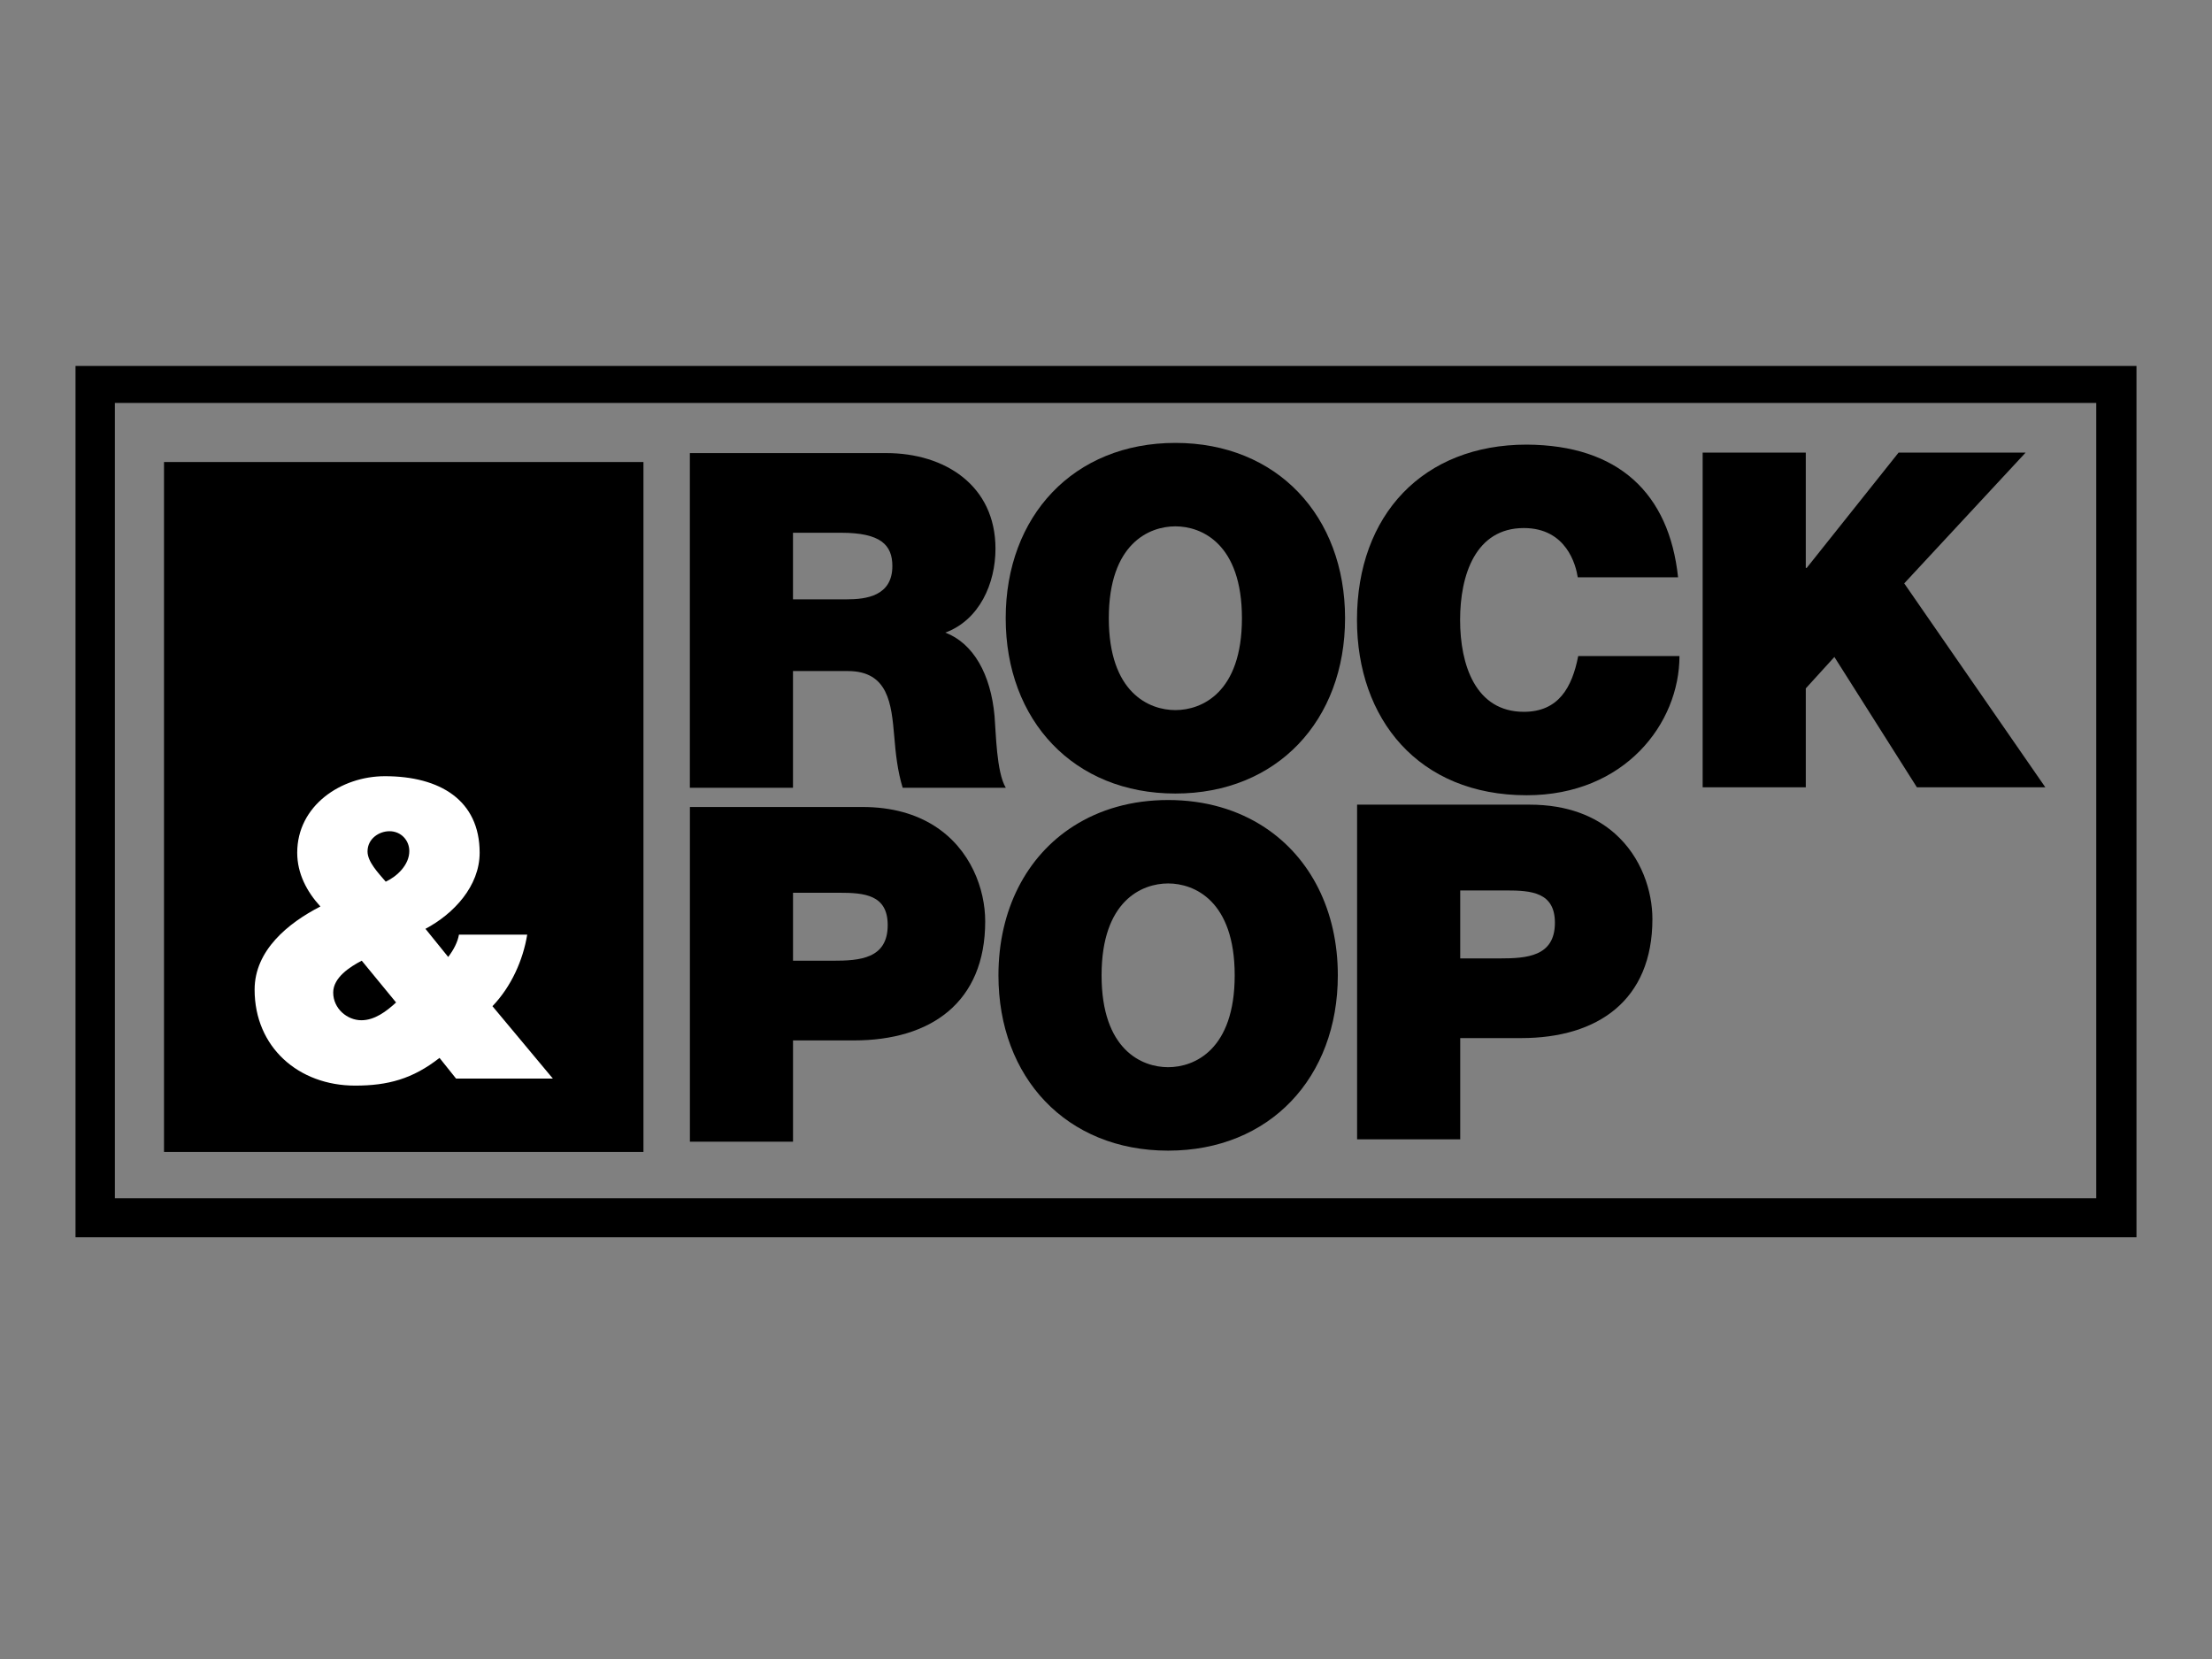
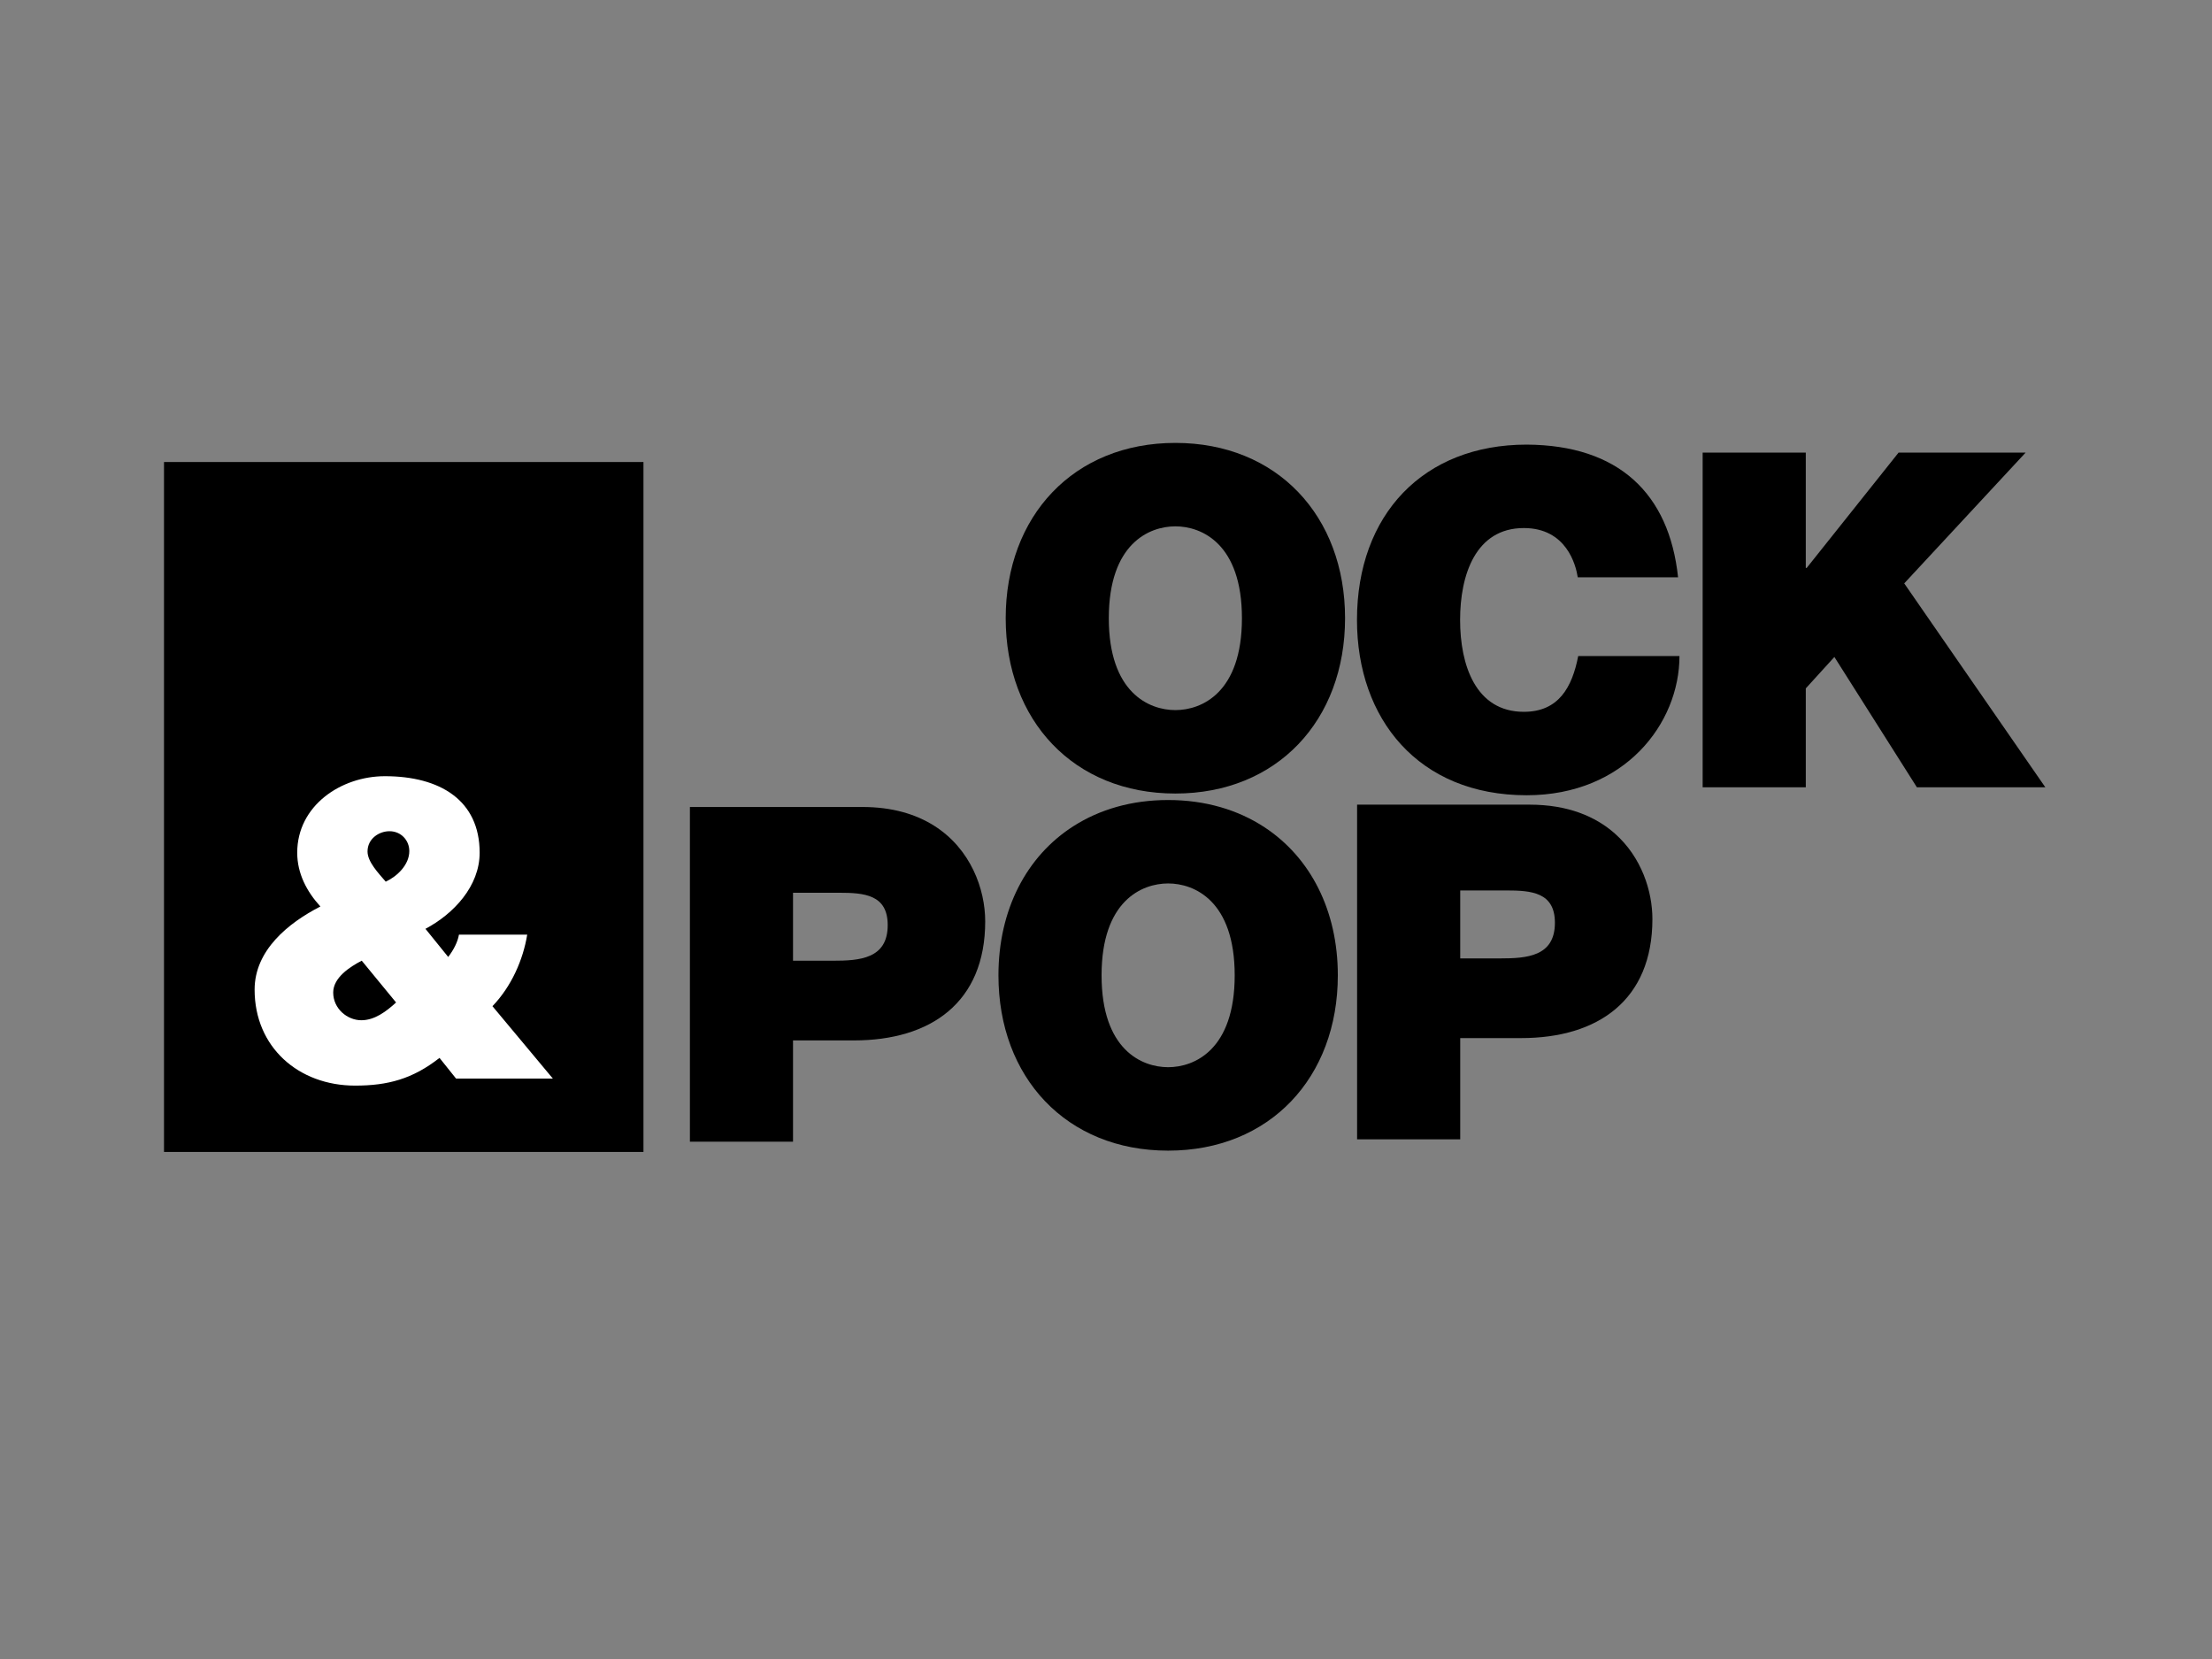
<svg xmlns="http://www.w3.org/2000/svg" version="1.1" id="Capa_1" x="0px" y="0px" width="1600px" height="1200px" viewBox="0 0 1600 1200" enable-background="new 0 0 1600 1200" xml:space="preserve">
  <rect x="0" y="0" width="1600" height="1200" fill="#808080" stroke="none" />
  <g>
-     <path d="M54.624,264.691V894.89h1490.752V264.691H54.624z M1516.281,866.738H83.099V291.46h1433.182V866.738z" />
-     <path d="M498.995,327.726h142.069c42.378,0,78.992,23.396,78.992,69.173c0,25.083-11.533,51.528-36.272,60.681   c20.342,7.802,32.883,30.188,35.599,60.358c1.02,11.873,1.352,40.69,8.137,51.878h-74.592c-3.729-12.208-5.086-24.753-6.104-37.298   c-2.039-23.047-4.072-47.128-33.563-47.128h-39.674v84.427h-74.592V327.726L498.995,327.726z M573.587,433.519h38.992   c13.897,0,32.891-2.386,32.891-24.074c0-15.267-8.483-24.081-36.958-24.081h-34.924L573.587,433.519L573.587,433.519z" />
    <path d="M1141.23,417.56c-1.351-8.808-8.14-35.604-38.987-35.604c-34.925,0-46.109,33.911-46.109,66.459   c0,32.554,11.186,66.459,46.109,66.459c25.087,0,34.922-17.632,39.323-40.354h73.241c0,48.828-39.674,100.706-110.535,100.706   c-78.314,0-122.731-55.265-122.731-126.811c0-76.289,48.141-126.812,122.731-126.812c66.459,0.345,103.073,35.265,109.521,95.956   H1141.23L1141.23,417.56z" />
    <path d="M1231.577,327.37h74.599v83.412h0.668l66.459-83.412h91.892l-87.818,94.599l102.057,147.493h-92.904l-59.673-94.257   l-20.679,22.719v71.538h-74.599L1231.577,327.37L1231.577,327.37z" />
    <path d="M850.179,320.366c73.575,0,122.74,52.894,122.74,126.811c0,73.91-49.165,126.81-122.74,126.81   c-73.573,0-122.731-52.899-122.731-126.81C727.447,373.259,776.605,320.366,850.179,320.366z M850.179,513.636   c18.988,0,48.145-12.551,48.145-66.459c0-53.914-29.155-66.459-48.145-66.459c-18.988,0-48.148,12.545-48.148,66.459   C802.029,501.085,831.189,513.636,850.179,513.636z" />
    <g>
      <path d="M914.664,598.381c-19.172-12.603-42.806-19.705-69.727-19.705c-26.327,0-49.511,6.796-68.453,18.887    c-33.987,21.689-54.283,60.459-54.283,107.923c0,73.909,49.164,126.804,122.736,126.804c73.575,0,122.75-52.895,122.75-126.804    C967.688,658.615,947.893,620.223,914.664,598.381z M844.938,771.936c-18.988,0-48.14-12.549-48.14-66.449    c0-53.916,29.151-66.465,48.14-66.465c18.992,0,48.152,12.549,48.152,66.465C893.09,759.387,863.93,771.936,844.938,771.936z" />
      <path d="M675.753,597.319c-13.125-8.315-30.19-13.604-51.957-13.604H499.027v13.196V825.8h74.587v-73.24h44.07    c55.612,0,94.941-27.453,94.941-86.116C712.626,643.302,702.282,614.116,675.753,597.319z M602.436,694.923h-28.821v-49.169    h33.235c18.304,0,35.249,1.356,35.249,23.402C642.099,693.566,621.759,694.923,602.436,694.923z" />
      <path d="M1168.094,602.946c-14.012-12.411-34.074-20.918-61.691-20.918H981.627v17.084v225.007h74.592v-73.24h44.071    c55.604,0,94.941-27.462,94.941-86.117C1195.23,644.706,1187.447,620.089,1168.094,602.946z M1085.033,693.242h-28.814V644.08    h33.228c18.309,0,35.259,1.357,35.259,23.396C1124.704,691.878,1104.355,693.242,1085.033,693.242z" />
    </g>
    <rect x="118.631" y="334.193" width="346.799" height="499.043" />
    <g>
      <path fill="#FFFFFF" d="M317.912,765.203c-19.452,15.251-37.402,20.049-61.036,20.049c-40.991,0-72.711-27.83-72.711-69.411    c0-28.437,24.236-48.184,47.583-60.153c-9.877-10.773-16.765-23.938-16.765-38.895c0-34.106,31.721-55.349,63.432-55.349    c39.798,0,68.527,17.36,68.527,55.349c0,24.236-18.863,44.285-39.205,55.047l16.461,20.354c3.88-5.089,6.875-10.78,7.774-16.157    h49.372c-2.991,18.252-11.372,37.406-25.139,51.763l43.691,52.359h-70.014L317.912,765.203z M261.659,694.89    c-8.673,4.492-20.646,12.27-20.646,23.032c0,11.675,10.173,20.048,20.353,20.048c9.57,0,17.958-6.276,25.122-12.856    L261.659,694.89z M279.016,637.74c8.375-3.896,17.048-12.275,17.048-22.138c0-7.782-5.973-14.362-14.353-14.362    c-7.487,0-15.865,5.383-15.865,14.649C265.847,623.377,273.63,631.455,279.016,637.74z" />
    </g>
  </g>
</svg>